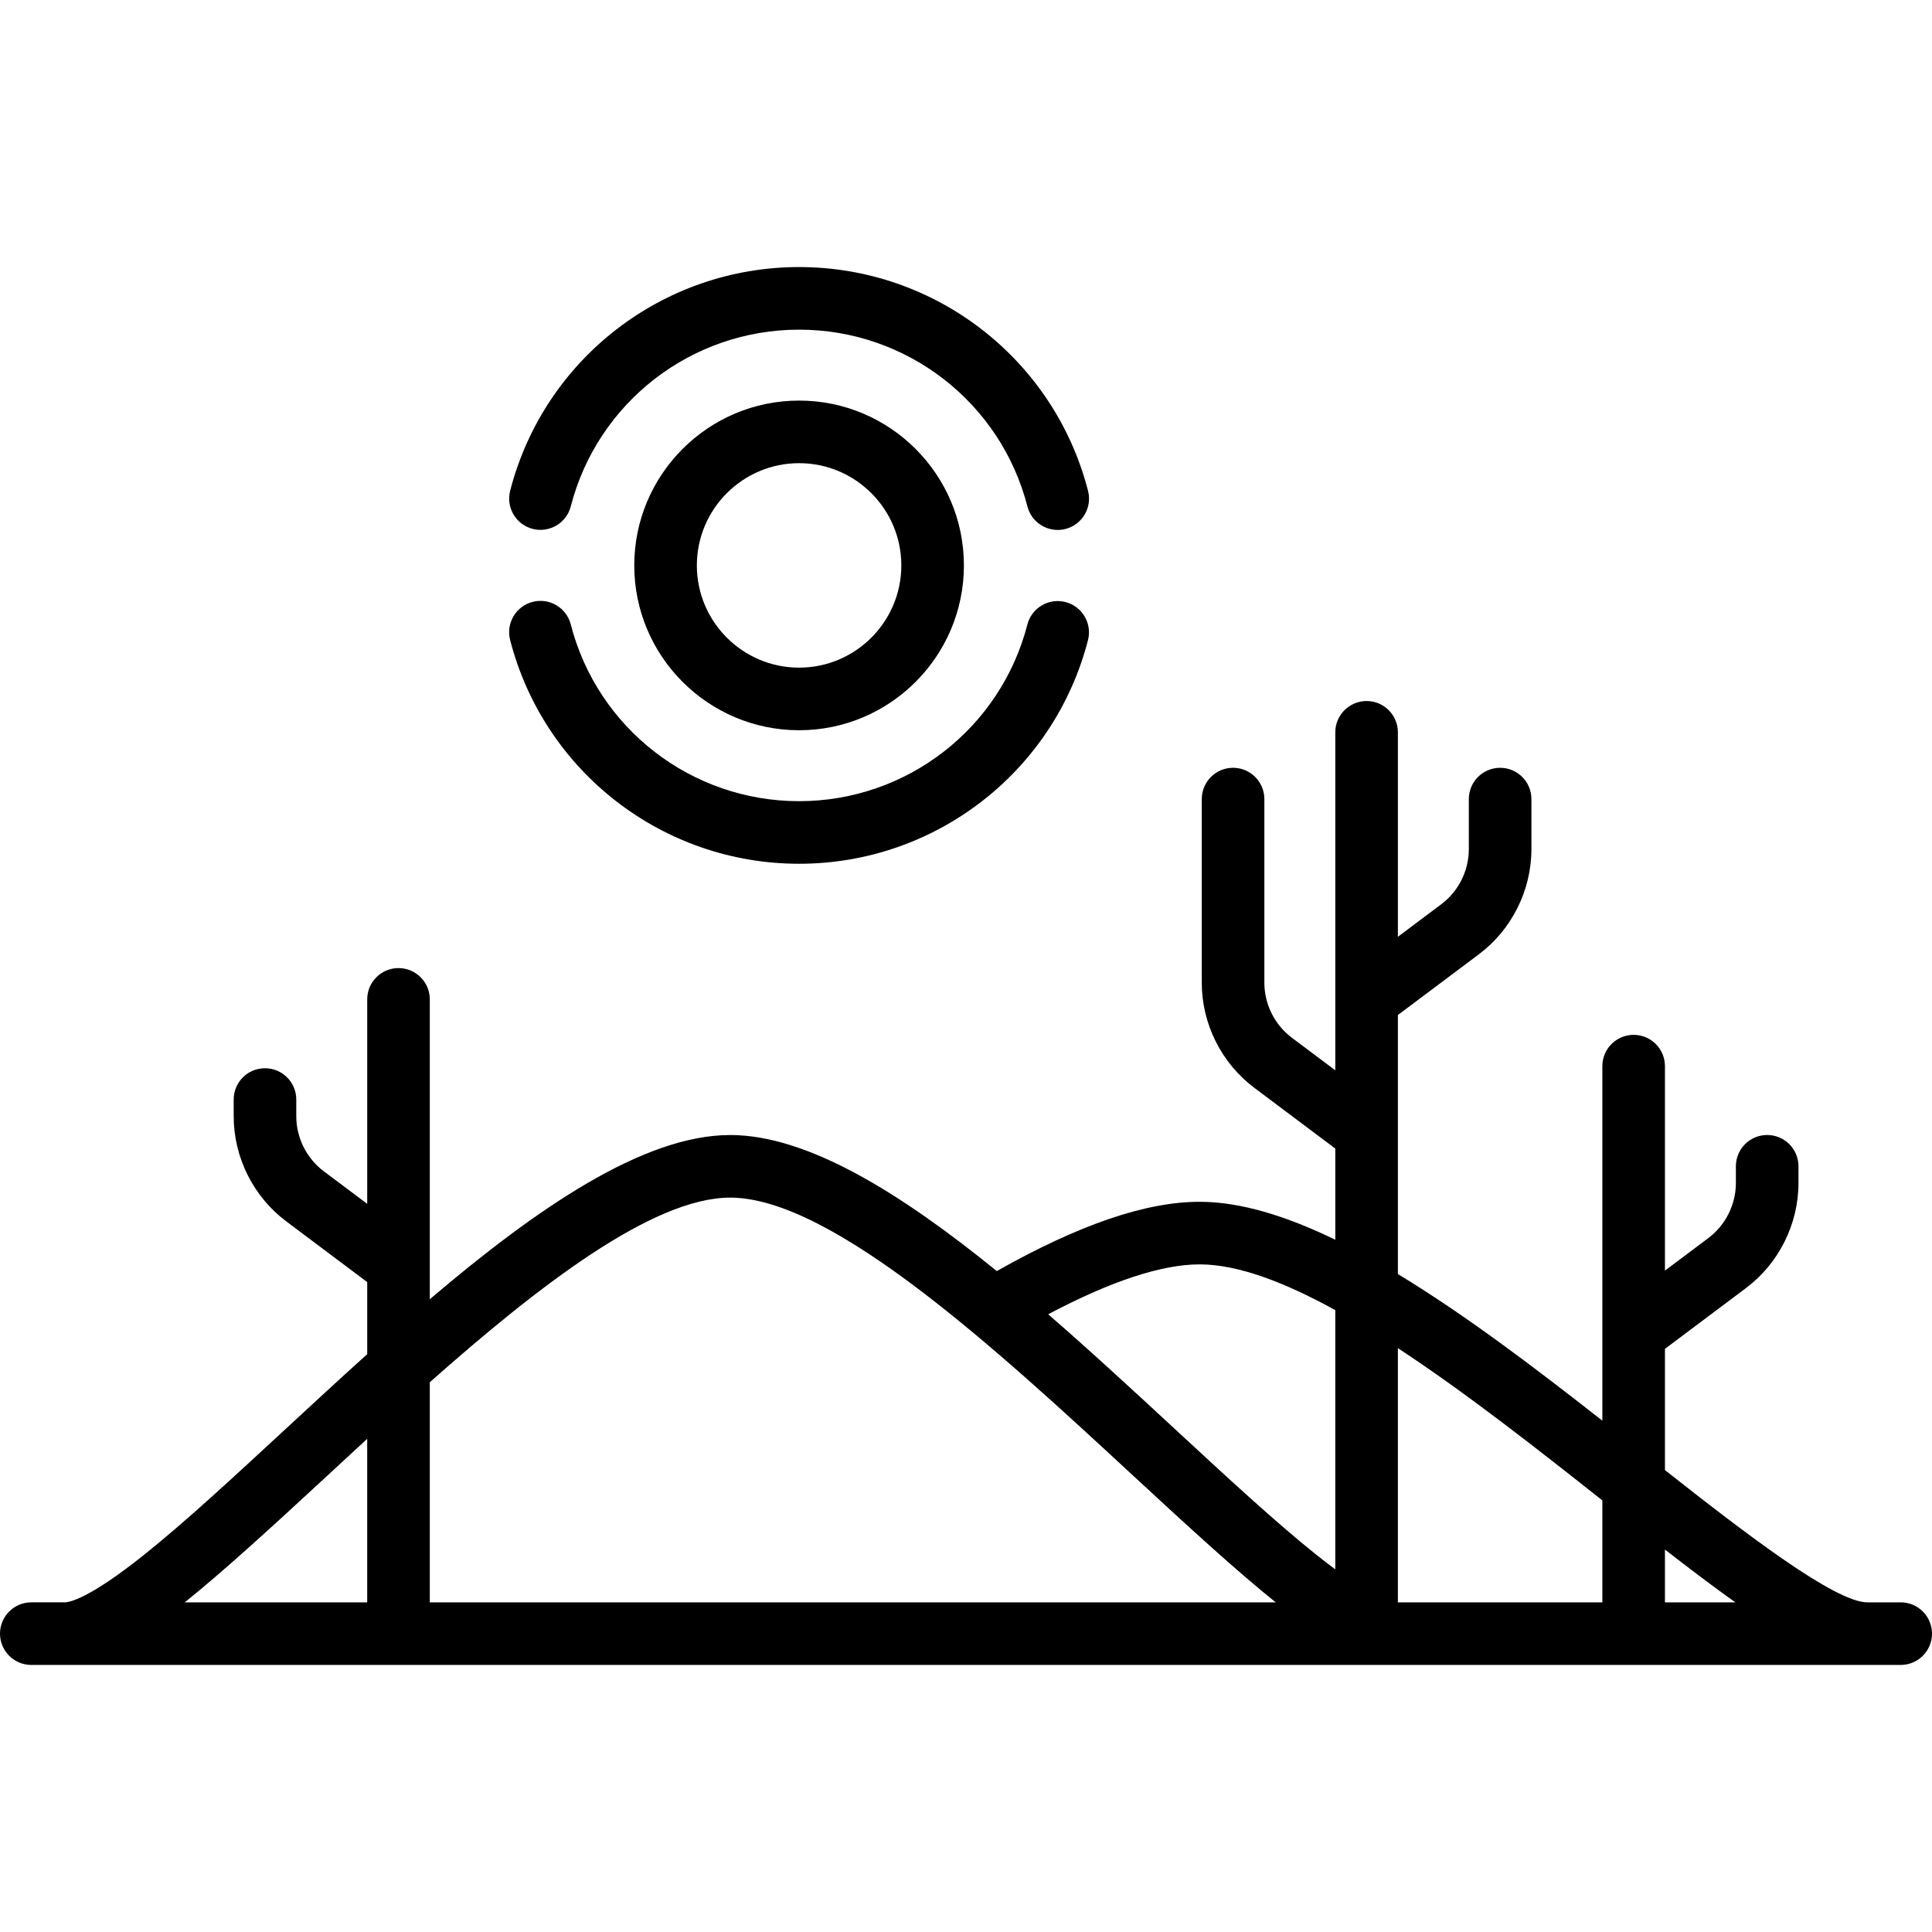
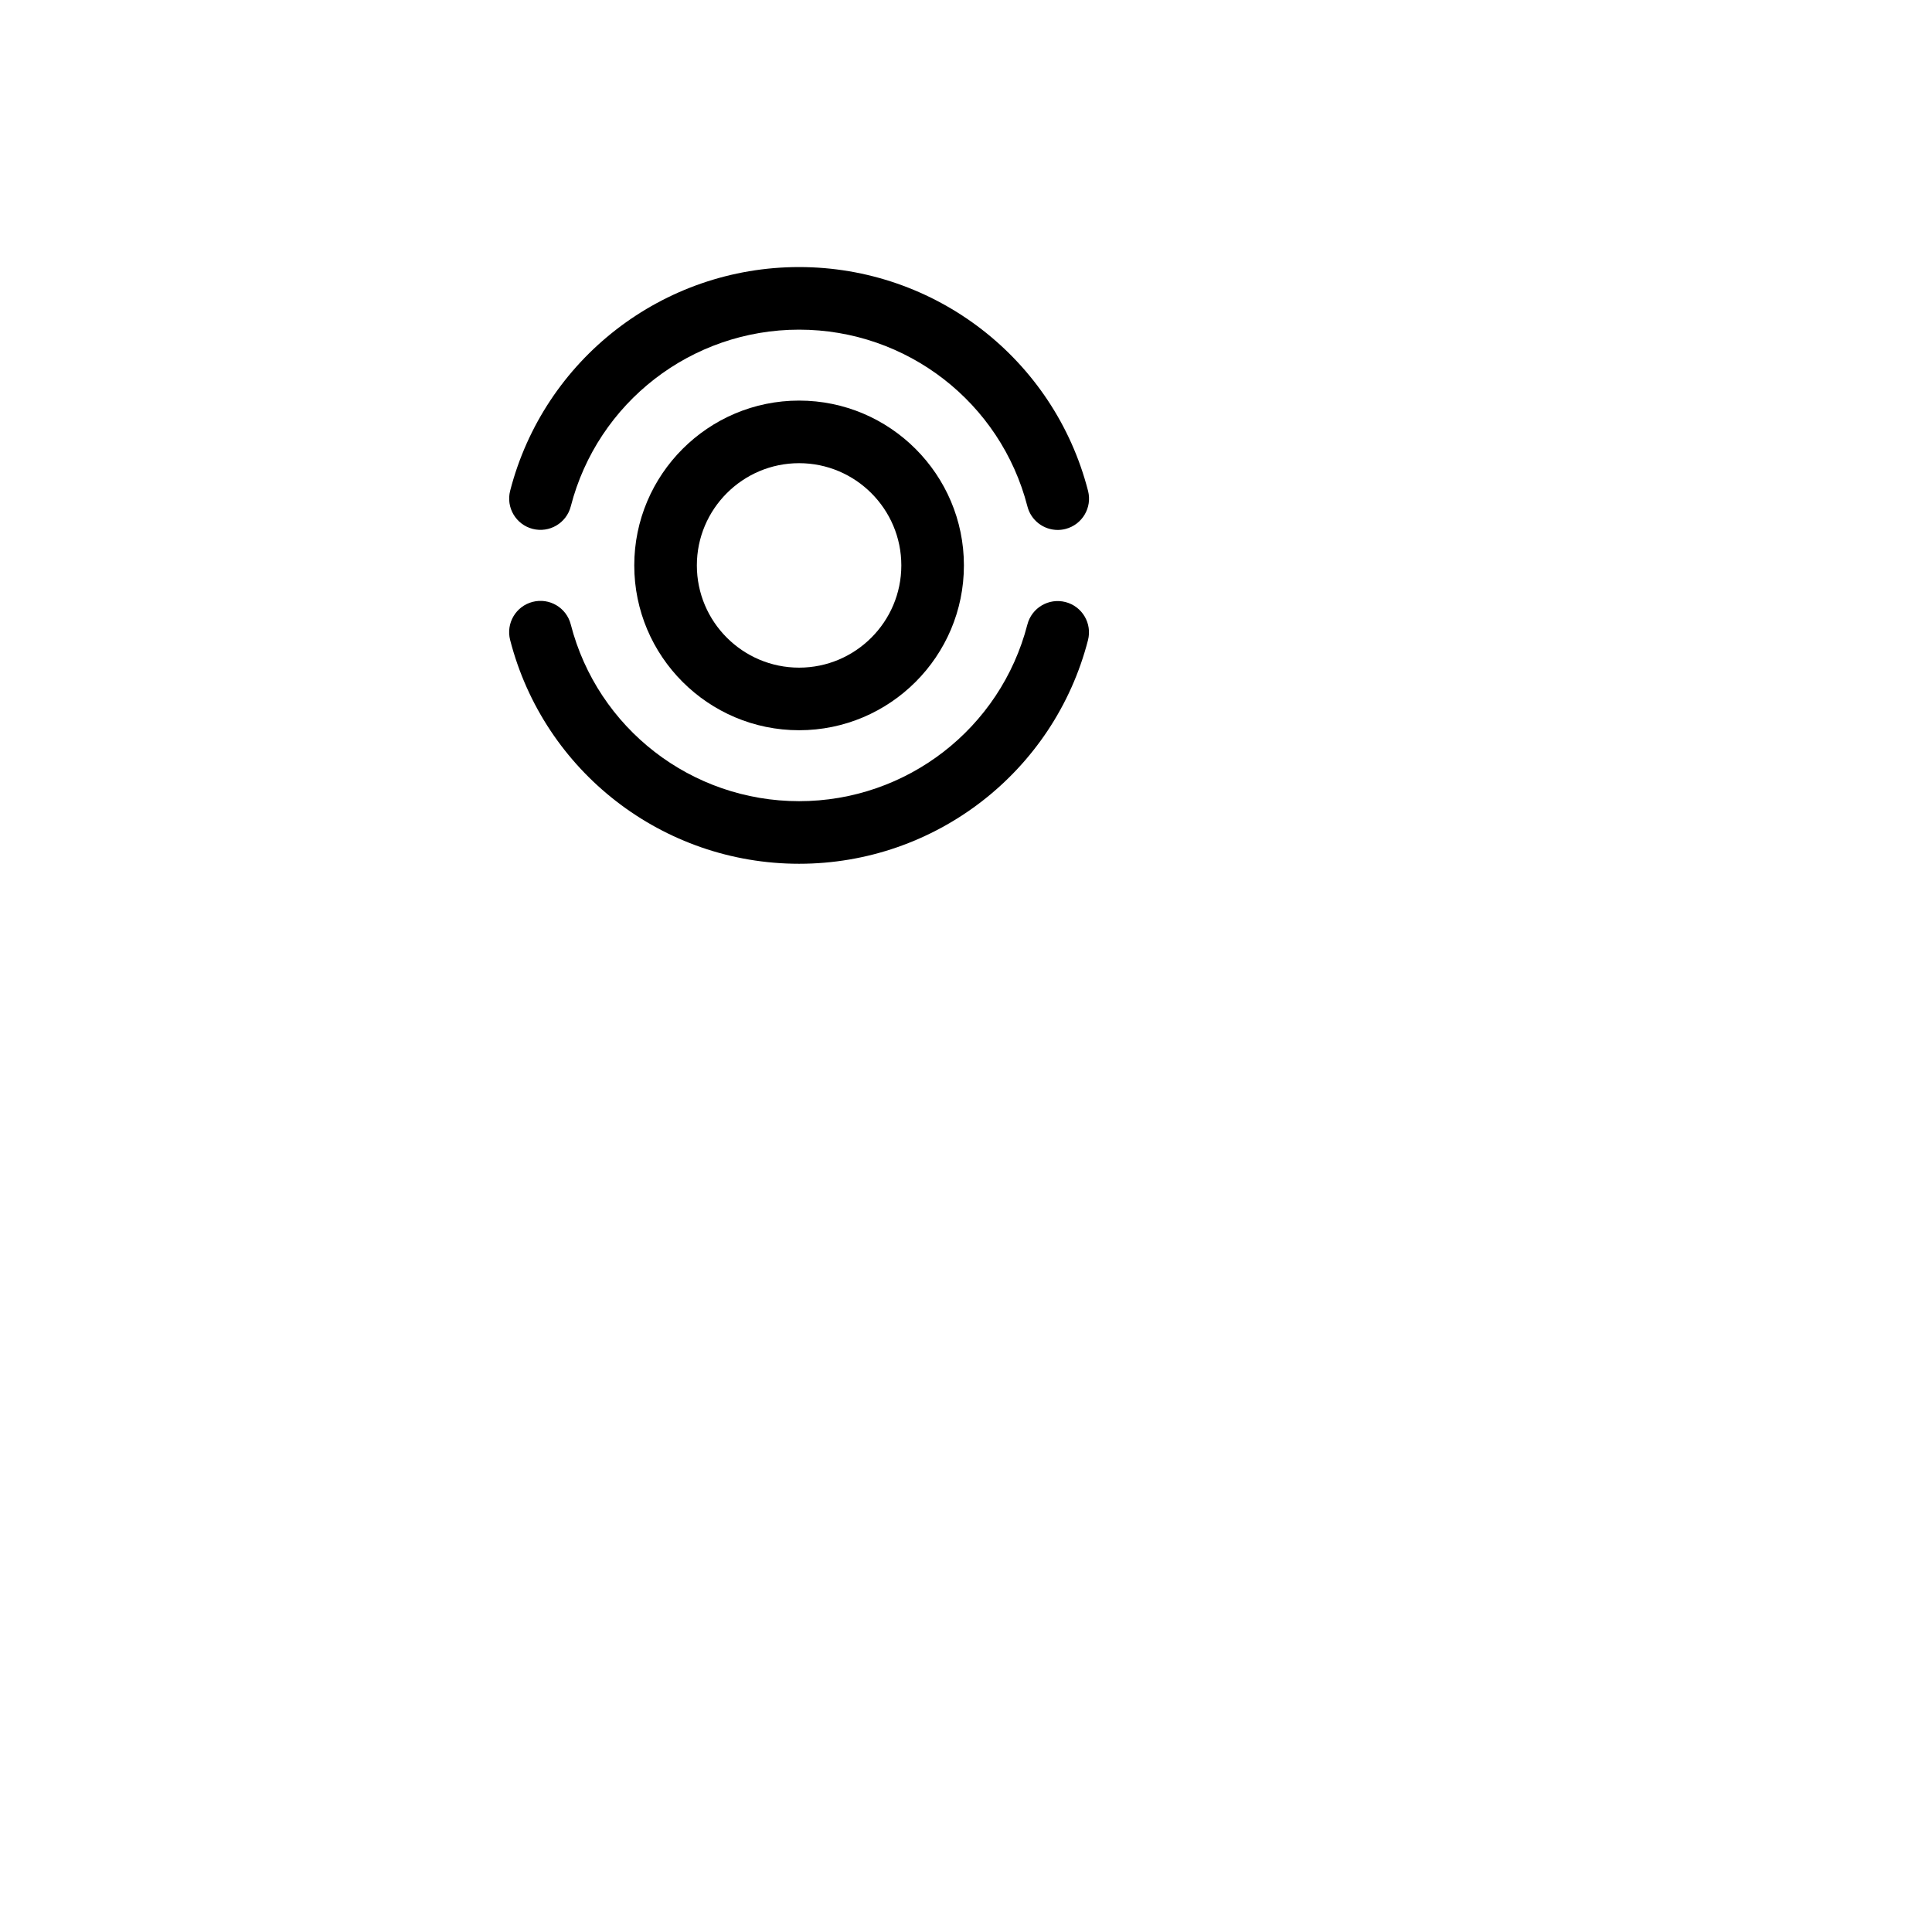
<svg xmlns="http://www.w3.org/2000/svg" version="1.1" viewBox="0 0 463 463" enable-background="new 0 0 463 463">
  <g>
-     <path d="m455.5,384h-8c-7.744,0-29.473-16.694-48.5-31.699v-29.051l19.4-14.55c7.89-5.917 12.6-15.337 12.6-25.2v-4c0-4.142-3.357-7.5-7.5-7.5s-7.5,3.358-7.5,7.5v4c0,5.166-2.467,10.101-6.6,13.2l-10.4,7.8v-49c0-4.142-3.357-7.5-7.5-7.5s-7.5,3.358-7.5,7.5v84.964c-16.115-12.65-32.881-25.382-49-35.136v-62.078l19.4-14.55c7.89-5.918 12.6-15.338 12.6-25.2v-12c0-4.142-3.357-7.5-7.5-7.5s-7.5,3.358-7.5,7.5v12c0,5.166-2.467,10.101-6.6,13.2l-10.4,7.8v-49c0-4.142-3.357-7.5-7.5-7.5s-7.5,3.358-7.5,7.5v81l-10.4-7.8c-4.133-3.1-6.6-8.034-6.6-13.2v-44c0-4.142-3.357-7.5-7.5-7.5s-7.5,3.358-7.5,7.5v44c0,9.862 4.71,19.282 12.6,25.2l19.4,14.55v21.854c-11.596-5.634-22.61-9.097-32.5-9.097-12.901,0-28.817,5.438-48.625,16.6-22.808-18.516-45.241-32.6-63.875-32.6-20.844,0-46.441,17.614-72,39.353v-71.86c0-4.142-3.357-7.5-7.5-7.5s-7.5,3.358-7.5,7.5v49l-10.4-7.8c-4.133-3.1-6.6-8.034-6.6-13.2v-4c0-4.142-3.357-7.5-7.5-7.5s-7.5,3.358-7.5,7.5v4c0,9.862 4.71,19.282 12.6,25.2l19.4,14.55v17.276c-6.682,6.018-13.297,12.137-19.756,18.113-12.367,11.445-24.049,22.255-33.786,30.021-13.189,10.522-17.846,11.34-18.958,11.34h-8c-4.143,0-7.5,3.358-7.5,7.5s3.357,7.5 7.5,7.5h448c4.143,0 7.5-3.358 7.5-7.5s-3.357-7.5-7.5-7.5zm-71.5-24.433v24.433h-49v-60.919c16.42,10.771 33.579,24.294 49,36.486zm-96.5-56.561c9.168,0 20.385,4.288 32.5,10.965v62.125c-1.365-1.012-2.847-2.15-4.458-3.435-9.737-7.767-21.419-18.577-33.786-30.021-9.925-9.184-20.218-18.706-30.559-27.675 14.977-7.932 27.176-11.959 36.303-11.959zm-112.5-16c24.55,0 64.481,36.952 96.567,66.643 13.621,12.604 24.788,22.824 34.155,30.351h-202.722v-52.751c26.101-23.13 53.444-44.243 72-44.243zm-96.567,66.643c3.121-2.888 6.319-5.847 9.567-8.832v39.183h-43.722c9.366-7.527 20.534-17.746 34.155-30.351zm320.567,30.351v-12.652c6.201,4.812 11.795,9.039 16.877,12.652h-16.877z" />
    <path d="m152,135.5c0,21.78 17.72,39.5 39.5,39.5s39.5-17.72 39.5-39.5-17.72-39.5-39.5-39.5-39.5,17.72-39.5,39.5zm64,0c0,13.509-10.99,24.5-24.5,24.5s-24.5-10.991-24.5-24.5 10.99-24.5 24.5-24.5 24.5,10.991 24.5,24.5z" />
    <path d="m191.5,207c32.621,0 61.092-22.034 69.234-53.583 1.035-4.011-1.377-8.102-5.388-9.137-4.01-1.034-8.101,1.378-9.136,5.388-6.433,24.924-28.931,42.332-54.71,42.332-25.798,0-48.3-17.423-54.72-42.369-1.033-4.011-5.118-6.429-9.133-5.394-4.012,1.032-6.427,5.121-5.395,9.133 8.129,31.576 36.603,53.63 69.248,53.63z" />
    <path d="m127.65,126.744c4.009,1.032 8.1-1.381 9.134-5.391 6.426-24.937 28.926-42.353 54.716-42.353 25.798,0 48.3,17.423 54.72,42.369 0.871,3.384 3.918,5.632 7.259,5.632 0.618,0 1.247-0.077 1.874-0.239 4.012-1.032 6.427-5.121 5.395-9.133-8.129-31.575-36.603-53.629-69.248-53.629-32.635,0-61.107,22.045-69.241,53.61-1.033,4.011 1.38,8.1 5.391,9.134z" />
  </g>
</svg>